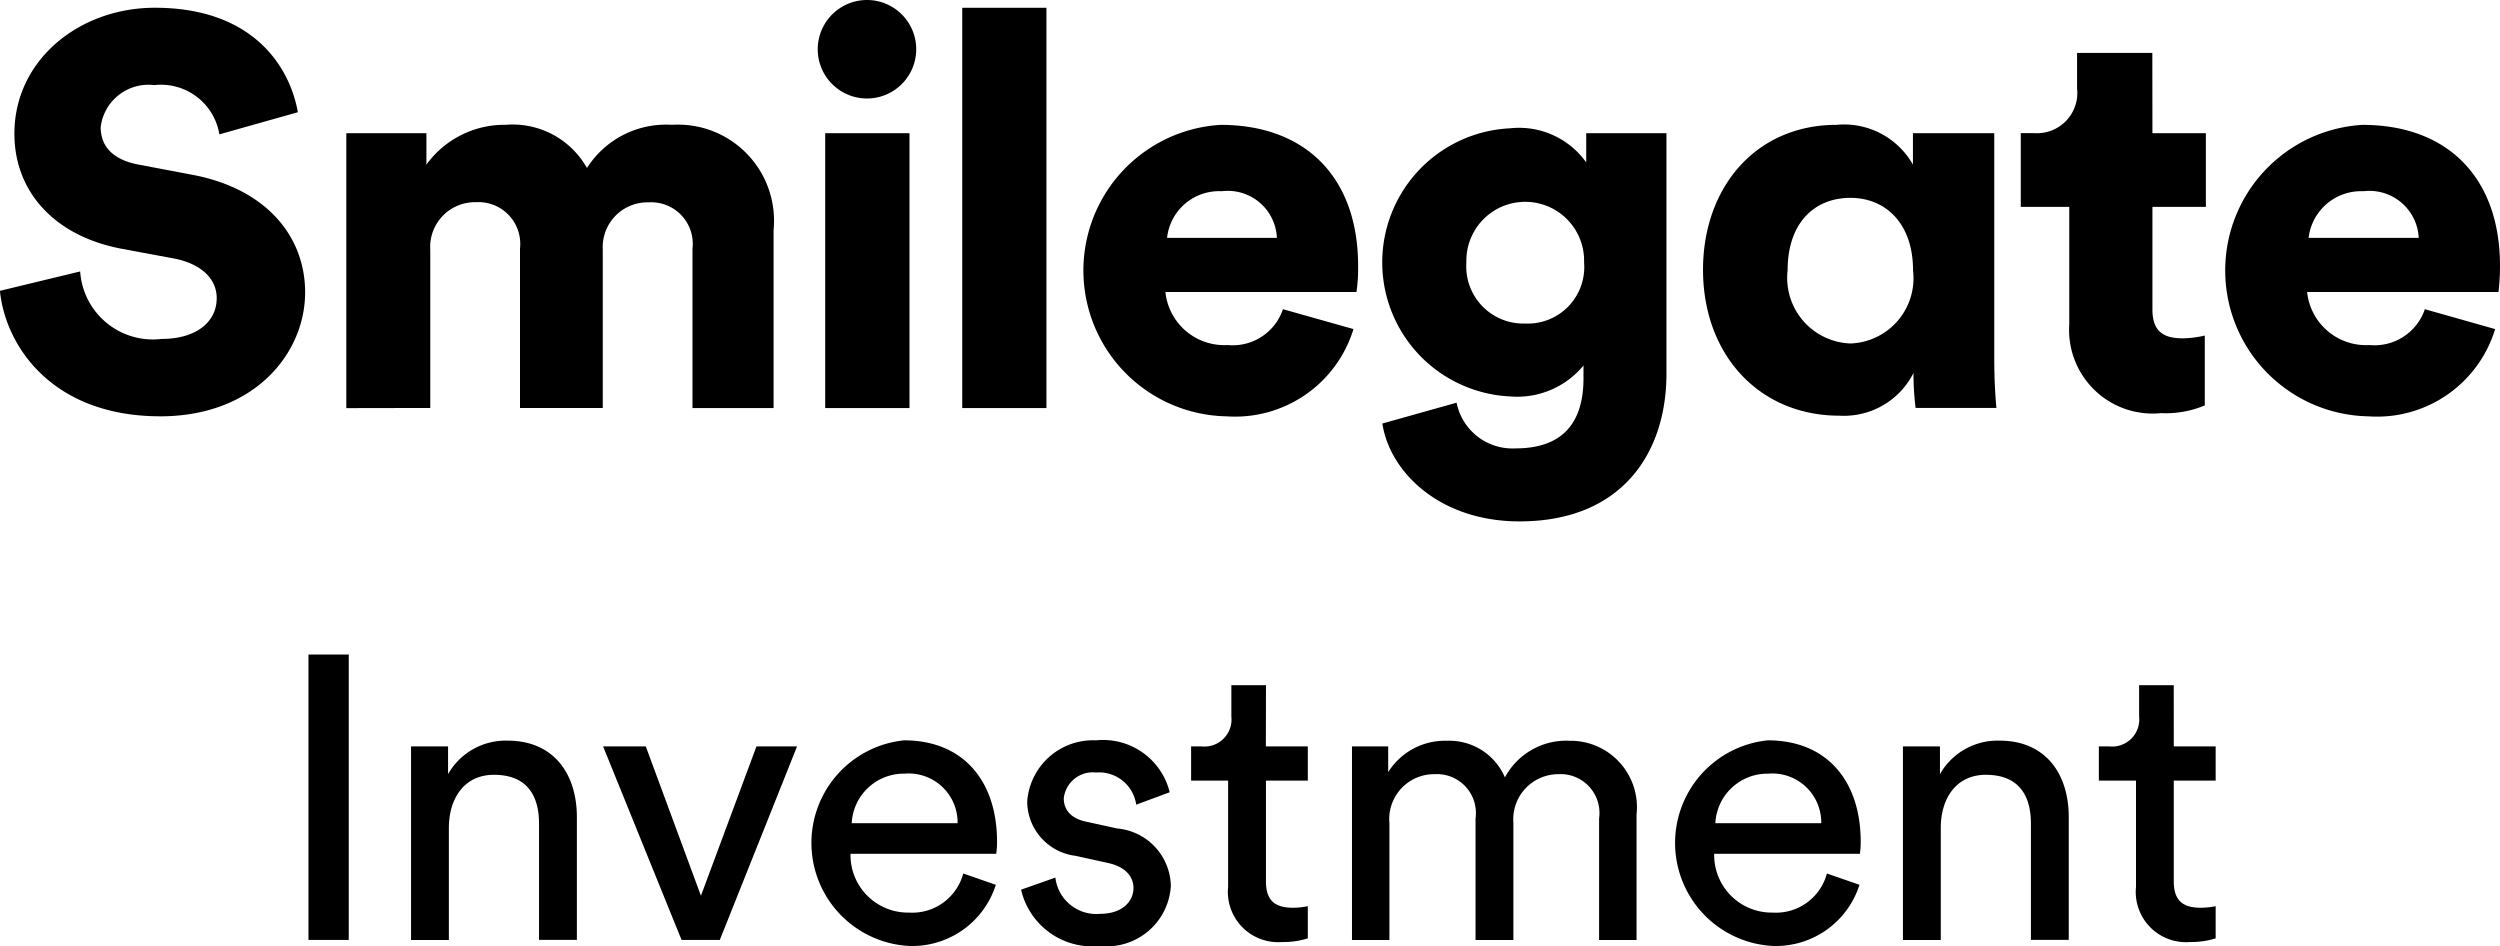
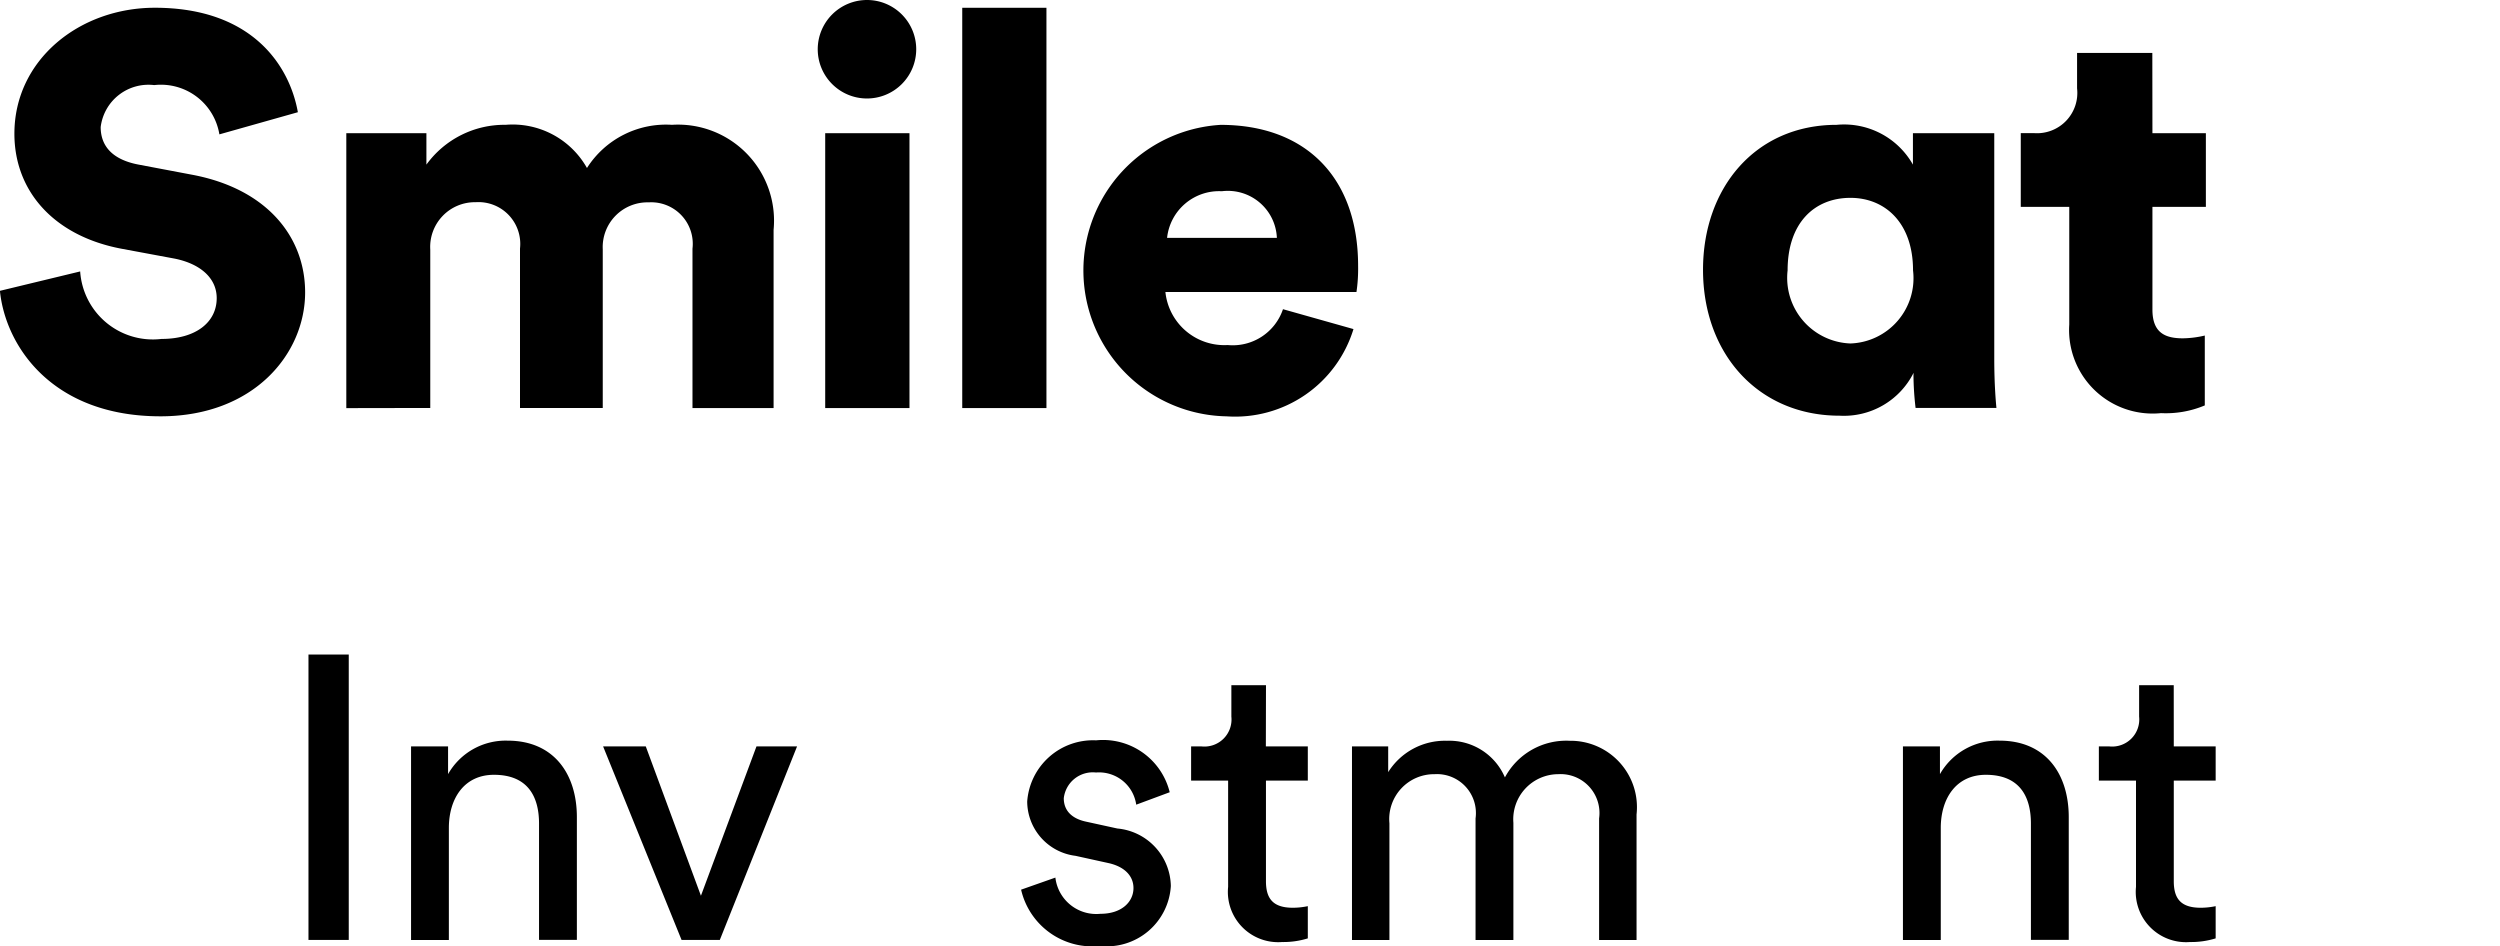
<svg xmlns="http://www.w3.org/2000/svg" width="97.067" height="36.729" viewBox="0 0 97.067 36.729">
  <g id="Group_267" data-name="Group 267" transform="translate(0 0)">
    <g id="Group_265" data-name="Group 265">
      <path id="Path_1302" data-name="Path 1302" d="M117.427,380.407a2.3,2.3,0,0,0-2.531-1.913,1.869,1.869,0,0,0-2.078,1.63c0,.736.455,1.273,1.5,1.462l2.038.386c2.9.54,4.4,2.4,4.4,4.57,0,2.385-1.991,4.812-5.617,4.812-4.208,0-6.019-2.73-6.233-4.872l3.116-.753a2.828,2.828,0,0,0,3.157,2.621c1.329,0,2.144-.644,2.144-1.585,0-.77-.624-1.329-1.63-1.533l-2.08-.387c-2.582-.492-4.145-2.207-4.145-4.463,0-2.874,2.531-4.891,5.453-4.891,3.8,0,5.236,2.272,5.553,4.056Z" transform="translate(-108.909 -375.19)" />
      <path id="Path_1303" data-name="Path 1303" d="M119.451,390.054V379.38h3.11V380.6a3.742,3.742,0,0,1,3.076-1.546,3.311,3.311,0,0,1,3.158,1.677,3.638,3.638,0,0,1,3.3-1.677,3.729,3.729,0,0,1,3.946,4.079v6.918l-3.149,0v-6.186a1.613,1.613,0,0,0-1.7-1.8,1.738,1.738,0,0,0-1.784,1.824v6.159l-3.213,0v-6.189a1.622,1.622,0,0,0-1.721-1.8,1.736,1.736,0,0,0-1.763,1.842v6.147Z" transform="translate(-106.005 -374.208)" />
      <path id="Path_1304" data-name="Path 1304" d="M135.7,375.255a1.912,1.912,0,1,1-1.9,1.9,1.914,1.914,0,0,1,1.9-1.9m-1.61,5.172h3.272V391.1h-3.272Z" transform="translate(-102.05 -375.255)" />
      <rect id="Rectangle_193" data-name="Rectangle 193" width="3.269" height="15.542" transform="translate(37.361 0.302)" />
      <path id="Path_1305" data-name="Path 1305" d="M152.375,386.985a4.805,4.805,0,0,1-4.926,3.388,5.664,5.664,0,0,1-.233-11.317c3.3,0,5.339,2.039,5.339,5.476a6.163,6.163,0,0,1-.064,1.014h-7.418a2.3,2.3,0,0,0,2.418,2.059,2.058,2.058,0,0,0,2.147-1.392Zm-2.974-3.542a1.906,1.906,0,0,0-2.139-1.81,2.03,2.03,0,0,0-2.124,1.81Z" transform="translate(-99.824 -374.208)" />
-       <path id="Path_1306" data-name="Path 1306" d="M153.871,389.814a2.214,2.214,0,0,0,2.284,1.775c1.635,0,2.644-.788,2.644-2.728v-.49a3.337,3.337,0,0,1-2.853,1.2,5.211,5.211,0,0,1,0-10.41,3.2,3.2,0,0,1,2.959,1.324v-1.135h3.115v9.34c0,3.068-1.721,5.733-5.706,5.733-3.073,0-5.029-1.888-5.325-3.8Zm4.951-5.445a2.286,2.286,0,1,0-4.57,0,2.218,2.218,0,0,0,2.289,2.372,2.194,2.194,0,0,0,2.281-2.372" transform="translate(-97.317 -374.179)" />
      <path id="Path_1307" data-name="Path 1307" d="M168.925,388.684a3.026,3.026,0,0,1-2.875,1.664c-3.129,0-5.3-2.374-5.3-5.667,0-3.178,2.032-5.626,5.187-5.626A3.069,3.069,0,0,1,168.9,380.6v-1.221h3.158v8.761c0,.987.061,1.672.084,1.908h-3.139a11.543,11.543,0,0,1-.082-1.268Zm-2.451-1.14a2.536,2.536,0,0,0,2.43-2.838c0-1.853-1.093-2.816-2.43-2.816-1.389,0-2.44.963-2.44,2.816a2.549,2.549,0,0,0,2.44,2.838" transform="translate(-94.627 -374.208)" />
      <path id="Path_1308" data-name="Path 1308" d="M175.534,379.983h2.075v2.861h-2.075v3.988c0,.884.472,1.115,1.181,1.115a3.9,3.9,0,0,0,.852-.108v2.713a3.909,3.909,0,0,1-1.7.3,3.244,3.244,0,0,1-3.562-3.439v-4.569l-1.883,0v-2.863h.532a1.565,1.565,0,0,0,1.654-1.74v-1.376h2.922Z" transform="translate(-91.962 -374.811)" />
-       <path id="Path_1309" data-name="Path 1309" d="M187.126,386.985a4.791,4.791,0,0,1-4.921,3.388,5.664,5.664,0,0,1-.232-11.317c3.3,0,5.342,2.039,5.342,5.476a8.928,8.928,0,0,1-.059,1.014h-7.43a2.3,2.3,0,0,0,2.422,2.059,2.063,2.063,0,0,0,2.149-1.392Zm-2.967-3.542a1.916,1.916,0,0,0-2.147-1.81,2.051,2.051,0,0,0-2.128,1.81Z" transform="translate(-90.248 -374.208)" />
    </g>
    <g id="Group_266" data-name="Group 266" transform="translate(11.974 25.414)">
      <path id="Path_1310" data-name="Path 1310" d="M118.3,406.261V395.18h1.564v11.081Z" transform="translate(-118.297 -395.18)" />
      <path id="Path_1311" data-name="Path 1311" d="M122.89,405.539h-1.468v-7.516h1.437V399.1a2.571,2.571,0,0,1,2.312-1.3c1.8,0,2.689,1.3,2.689,2.969v4.766h-1.469v-4.517c0-1.047-.437-1.892-1.75-1.892-1.157,0-1.751.922-1.751,2.062Z" transform="translate(-117.436 -394.457)" />
      <path id="Path_1312" data-name="Path 1312" d="M131.8,405.491h-1.485l-3.047-7.516h1.657l2.142,5.8,2.157-5.8H134.8Z" transform="translate(-115.826 -394.41)" />
-       <path id="Path_1313" data-name="Path 1313" d="M140.769,403.4a3.406,3.406,0,0,1-3.375,2.374,4.005,4.005,0,0,1-.189-7.983c2.314,0,3.611,1.594,3.611,3.937a3.178,3.178,0,0,1-.032.469h-5.657a2.233,2.233,0,0,0,2.267,2.282,2.05,2.05,0,0,0,2.11-1.518Zm-1.485-2.392a1.9,1.9,0,0,0-2.064-1.923,2.022,2.022,0,0,0-2.046,1.923Z" transform="translate(-114.078 -394.46)" />
      <path id="Path_1314" data-name="Path 1314" d="M141.323,403.12a1.6,1.6,0,0,0,1.75,1.406c.829,0,1.282-.468,1.282-1,0-.468-.344-.83-.969-.969l-1.281-.282a2.137,2.137,0,0,1-1.876-2.11,2.562,2.562,0,0,1,2.673-2.374,2.665,2.665,0,0,1,2.86,2.015l-1.3.483a1.458,1.458,0,0,0-1.562-1.249,1.133,1.133,0,0,0-1.251,1c0,.454.282.782.86.907l1.219.267a2.283,2.283,0,0,1,2.078,2.235,2.492,2.492,0,0,1-2.75,2.327,2.839,2.839,0,0,1-3.064-2.187Z" transform="translate(-112.32 -394.46)" />
      <path id="Path_1315" data-name="Path 1315" d="M148.071,398.488H149.7v1.328h-1.625v3.907c0,.687.282,1.031,1.047,1.031a2.827,2.827,0,0,0,.578-.062v1.251a3.2,3.2,0,0,1-1,.142,1.952,1.952,0,0,1-2.094-2.141v-4.126h-1.437v-1.328h.406a1.052,1.052,0,0,0,1.157-1.158v-1.218h1.344Z" transform="translate(-110.896 -394.923)" />
      <path id="Path_1316" data-name="Path 1316" d="M150.065,405.539v-7.516h1.406v1a2.6,2.6,0,0,1,2.282-1.218,2.348,2.348,0,0,1,2.25,1.422,2.7,2.7,0,0,1,2.517-1.422,2.578,2.578,0,0,1,2.594,2.861v4.875h-1.454V400.82a1.511,1.511,0,0,0-1.593-1.718,1.752,1.752,0,0,0-1.735,1.89v4.547h-1.469V400.82a1.513,1.513,0,0,0-1.594-1.718,1.742,1.742,0,0,0-1.75,1.906v4.532Z" transform="translate(-109.546 -394.457)" />
-       <path id="Path_1317" data-name="Path 1317" d="M167.06,403.4a3.408,3.408,0,0,1-3.376,2.374,4.005,4.005,0,0,1-.187-7.983c2.312,0,3.61,1.594,3.61,3.937a3.4,3.4,0,0,1-.031.469h-5.658a2.235,2.235,0,0,0,2.267,2.282,2.048,2.048,0,0,0,2.11-1.518Zm-1.485-2.392a1.9,1.9,0,0,0-2.064-1.923,2.023,2.023,0,0,0-2.047,1.923Z" transform="translate(-106.836 -394.46)" />
      <path id="Path_1318" data-name="Path 1318" d="M168.305,405.539h-1.469v-7.516h1.437V399.1a2.573,2.573,0,0,1,2.314-1.3c1.8,0,2.687,1.3,2.687,2.969v4.766h-1.469v-4.517c0-1.047-.436-1.892-1.75-1.892-1.156,0-1.75.922-1.75,2.062Z" transform="translate(-104.925 -394.457)" />
      <path id="Path_1319" data-name="Path 1319" d="M175.709,398.488h1.626v1.328h-1.626v3.907c0,.687.282,1.031,1.047,1.031a2.852,2.852,0,0,0,.579-.062v1.251a3.213,3.213,0,0,1-1,.142,1.951,1.951,0,0,1-2.093-2.141v-4.126H172.8v-1.328h.407a1.052,1.052,0,0,0,1.156-1.158v-1.218h1.344Z" transform="translate(-103.282 -394.923)" />
    </g>
  </g>
</svg>